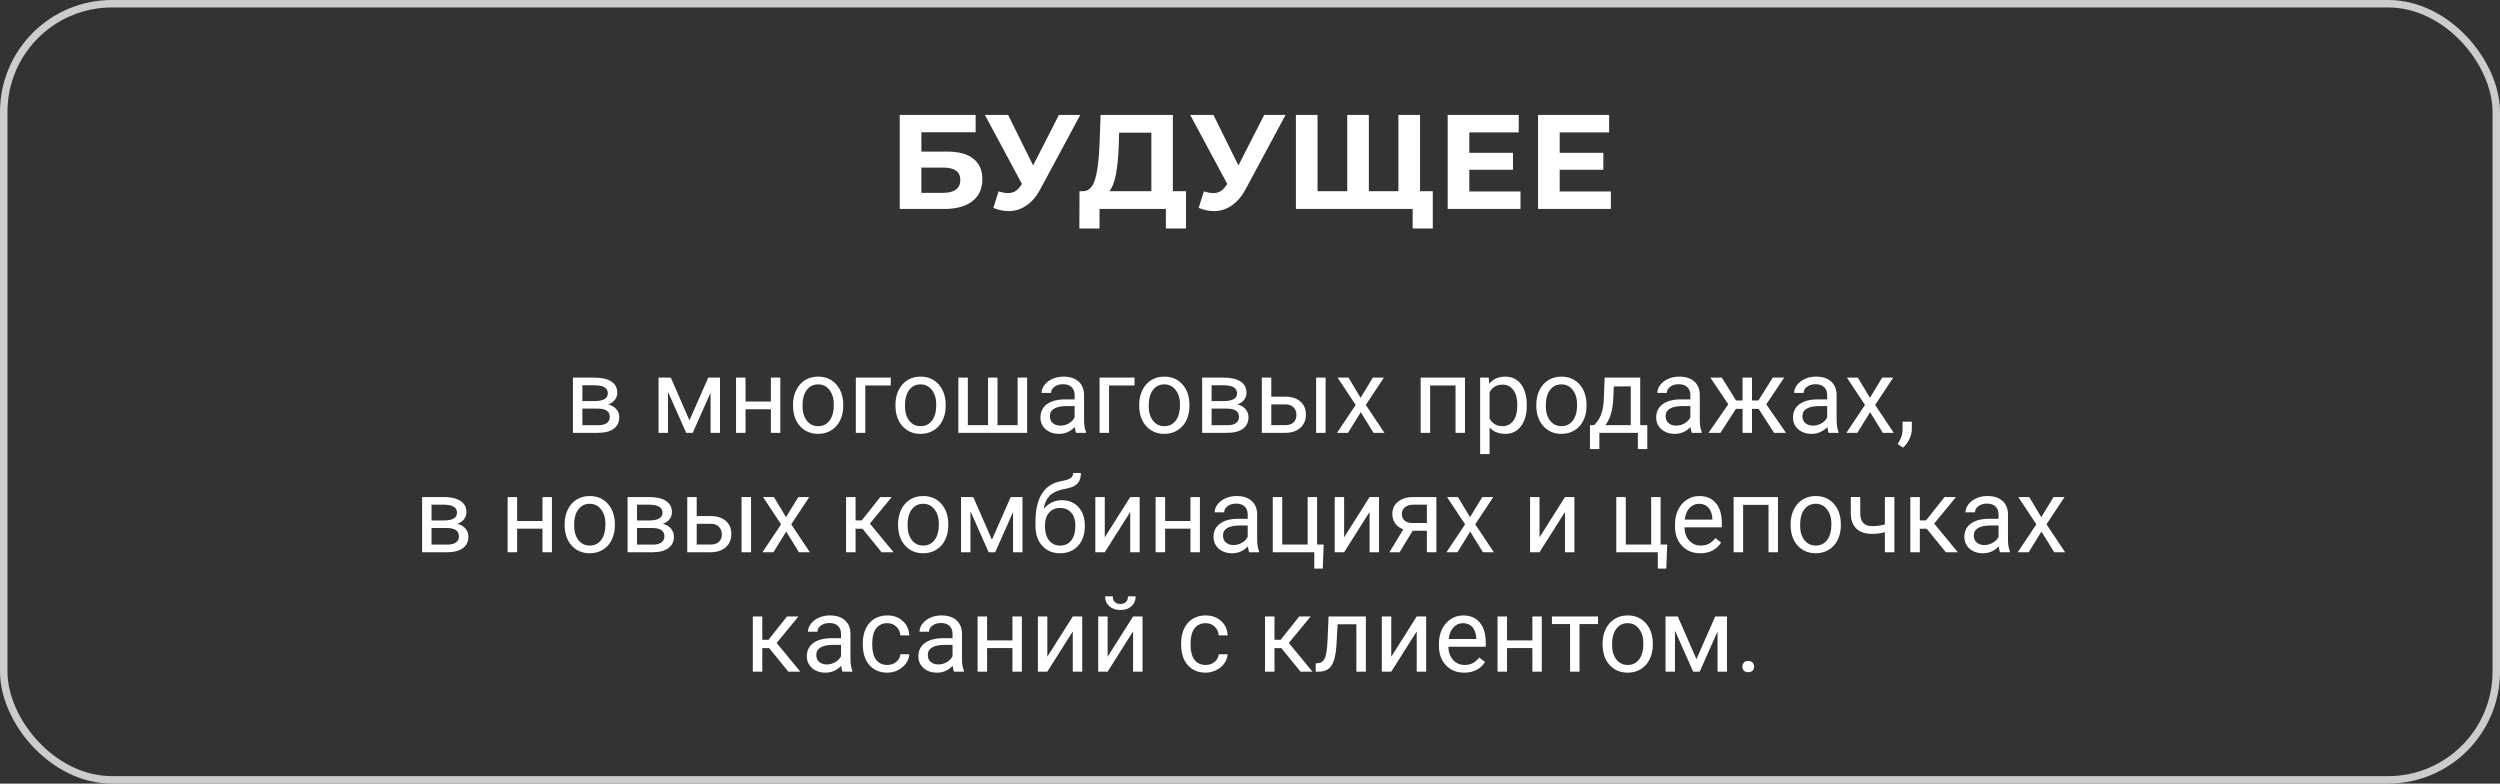
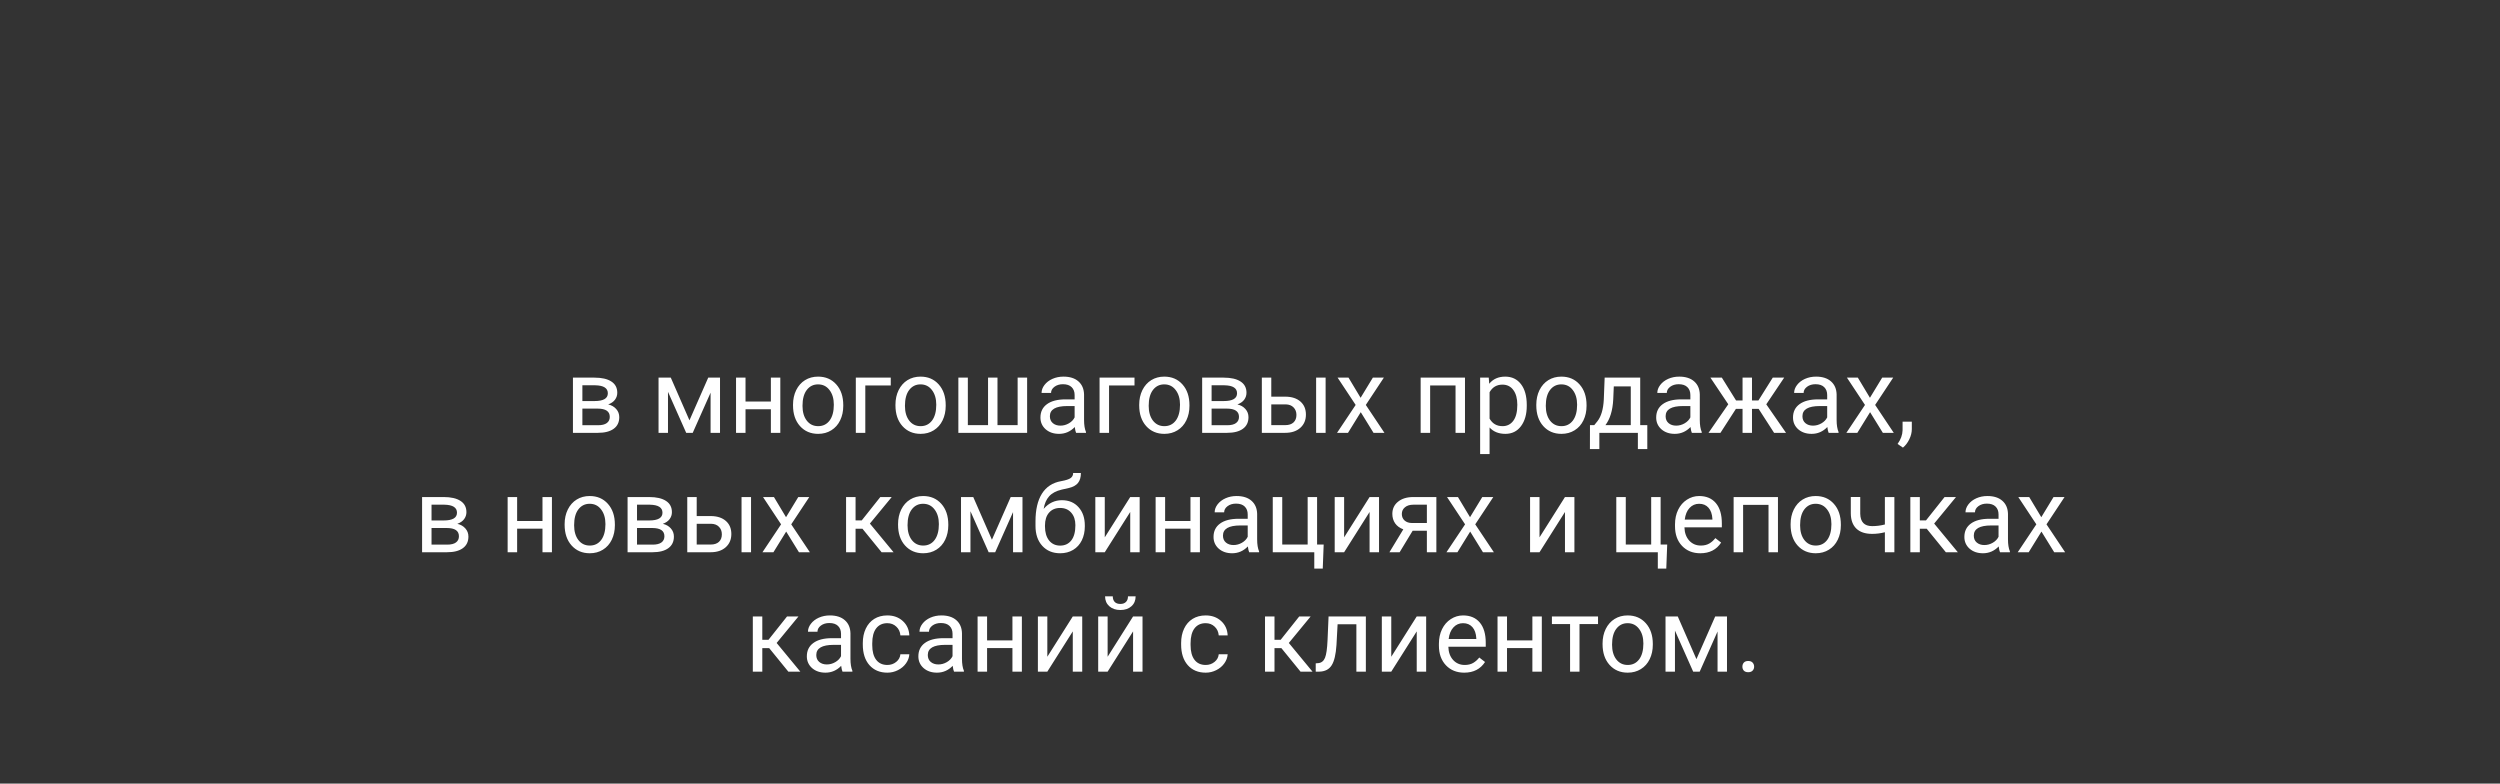
<svg xmlns="http://www.w3.org/2000/svg" width="335" height="105" viewBox="0 0 335 105" fill="none">
  <rect x="0" y="0" width="335" height="105" fill="#333333" stroke="none" />
  <path d="M76.774 58V50.603H79.659C80.644 50.603 81.398 50.777 81.922 51.123C82.451 51.465 82.715 51.968 82.715 52.634C82.715 52.976 82.612 53.285 82.407 53.563C82.202 53.837 81.899 54.047 81.498 54.192C81.945 54.297 82.302 54.502 82.571 54.808C82.845 55.113 82.981 55.477 82.981 55.901C82.981 56.58 82.731 57.1 82.23 57.46C81.733 57.82 81.029 58 80.117 58H76.774ZM78.039 54.753V56.981H80.131C80.659 56.981 81.054 56.883 81.314 56.688C81.578 56.492 81.71 56.216 81.71 55.86C81.71 55.122 81.168 54.753 80.083 54.753H78.039ZM78.039 53.741H79.673C80.858 53.741 81.45 53.395 81.45 52.702C81.45 52.009 80.89 51.652 79.769 51.629H78.039V53.741ZM92.388 56.325L94.903 50.603H96.482V58H95.218V52.62L92.825 58H91.95L89.51 52.504V58H88.245V50.603H89.886L92.388 56.325ZM104.562 58H103.298V54.842H99.9V58H98.629V50.603H99.9V53.81H103.298V50.603H104.562V58ZM106.265 54.233C106.265 53.509 106.406 52.857 106.688 52.278C106.976 51.7 107.372 51.253 107.878 50.938C108.388 50.624 108.969 50.467 109.621 50.467C110.628 50.467 111.442 50.815 112.062 51.513C112.686 52.21 112.998 53.137 112.998 54.295V54.384C112.998 55.104 112.859 55.751 112.581 56.325C112.308 56.895 111.913 57.339 111.398 57.658C110.888 57.977 110.3 58.137 109.635 58.137C108.632 58.137 107.819 57.788 107.194 57.091C106.575 56.394 106.265 55.471 106.265 54.322V54.233ZM107.536 54.384C107.536 55.204 107.725 55.863 108.104 56.359C108.486 56.856 108.997 57.105 109.635 57.105C110.277 57.105 110.788 56.854 111.166 56.352C111.544 55.847 111.733 55.14 111.733 54.233C111.733 53.422 111.54 52.766 111.152 52.265C110.77 51.759 110.259 51.506 109.621 51.506C108.997 51.506 108.493 51.754 108.11 52.251C107.728 52.748 107.536 53.459 107.536 54.384ZM119.362 51.649H115.951V58H114.68V50.603H119.362V51.649ZM119.991 54.233C119.991 53.509 120.132 52.857 120.415 52.278C120.702 51.7 121.099 51.253 121.604 50.938C122.115 50.624 122.696 50.467 123.348 50.467C124.355 50.467 125.168 50.815 125.788 51.513C126.412 52.21 126.725 53.137 126.725 54.295V54.384C126.725 55.104 126.586 55.751 126.308 56.325C126.034 56.895 125.64 57.339 125.125 57.658C124.615 57.977 124.027 58.137 123.361 58.137C122.359 58.137 121.545 57.788 120.921 57.091C120.301 56.394 119.991 55.471 119.991 54.322V54.233ZM121.263 54.384C121.263 55.204 121.452 55.863 121.83 56.359C122.213 56.856 122.723 57.105 123.361 57.105C124.004 57.105 124.514 56.854 124.893 56.352C125.271 55.847 125.46 55.14 125.46 54.233C125.46 53.422 125.266 52.766 124.879 52.265C124.496 51.759 123.986 51.506 123.348 51.506C122.723 51.506 122.22 51.754 121.837 52.251C121.454 52.748 121.263 53.459 121.263 54.384ZM129.691 50.603V56.968H132.398V50.603H133.663V56.968H136.363V50.603H137.635V58H128.42V50.603H129.691ZM144.197 58C144.124 57.854 144.065 57.594 144.02 57.221C143.432 57.831 142.73 58.137 141.914 58.137C141.185 58.137 140.586 57.932 140.116 57.522C139.651 57.107 139.419 56.583 139.419 55.949C139.419 55.179 139.711 54.582 140.294 54.158C140.882 53.73 141.707 53.516 142.769 53.516H143.999V52.935C143.999 52.492 143.867 52.142 143.603 51.882C143.338 51.617 142.949 51.485 142.434 51.485C141.982 51.485 141.604 51.599 141.299 51.827C140.993 52.055 140.841 52.331 140.841 52.654H139.569C139.569 52.285 139.699 51.93 139.959 51.588C140.223 51.242 140.579 50.968 141.025 50.768C141.477 50.567 141.971 50.467 142.509 50.467C143.361 50.467 144.029 50.681 144.512 51.109C144.995 51.533 145.245 52.119 145.264 52.866V56.27C145.264 56.95 145.35 57.49 145.523 57.891V58H144.197ZM142.099 57.036C142.495 57.036 142.871 56.934 143.227 56.728C143.582 56.523 143.84 56.257 143.999 55.929V54.411H143.008C141.458 54.411 140.684 54.865 140.684 55.772C140.684 56.168 140.816 56.478 141.08 56.701C141.344 56.925 141.684 57.036 142.099 57.036ZM152.024 51.649H148.613V58H147.342V50.603H152.024V51.649ZM152.653 54.233C152.653 53.509 152.795 52.857 153.077 52.278C153.364 51.7 153.761 51.253 154.267 50.938C154.777 50.624 155.358 50.467 156.01 50.467C157.017 50.467 157.83 50.815 158.45 51.513C159.075 52.21 159.387 53.137 159.387 54.295V54.384C159.387 55.104 159.248 55.751 158.97 56.325C158.696 56.895 158.302 57.339 157.787 57.658C157.277 57.977 156.689 58.137 156.023 58.137C155.021 58.137 154.207 57.788 153.583 57.091C152.963 56.394 152.653 55.471 152.653 54.322V54.233ZM153.925 54.384C153.925 55.204 154.114 55.863 154.492 56.359C154.875 56.856 155.385 57.105 156.023 57.105C156.666 57.105 157.176 56.854 157.555 56.352C157.933 55.847 158.122 55.14 158.122 54.233C158.122 53.422 157.928 52.766 157.541 52.265C157.158 51.759 156.648 51.506 156.01 51.506C155.385 51.506 154.882 51.754 154.499 52.251C154.116 52.748 153.925 53.459 153.925 54.384ZM161.089 58V50.603H163.974C164.958 50.603 165.712 50.777 166.236 51.123C166.765 51.465 167.029 51.968 167.029 52.634C167.029 52.976 166.927 53.285 166.722 53.563C166.517 53.837 166.214 54.047 165.812 54.192C166.259 54.297 166.617 54.502 166.886 54.808C167.159 55.113 167.296 55.477 167.296 55.901C167.296 56.58 167.045 57.1 166.544 57.46C166.047 57.82 165.343 58 164.432 58H161.089ZM162.354 54.753V56.981H164.445C164.974 56.981 165.368 56.883 165.628 56.688C165.892 56.492 166.024 56.216 166.024 55.86C166.024 55.122 165.482 54.753 164.397 54.753H162.354ZM162.354 53.741H163.987C165.172 53.741 165.765 53.395 165.765 52.702C165.765 52.009 165.204 51.652 164.083 51.629H162.354V53.741ZM170.352 53.153H172.272C173.111 53.162 173.774 53.381 174.262 53.81C174.749 54.238 174.993 54.819 174.993 55.553C174.993 56.291 174.743 56.883 174.241 57.33C173.74 57.777 173.065 58 172.218 58H169.087V50.603H170.352V53.153ZM177.632 58H176.36V50.603H177.632V58ZM170.352 54.185V56.968H172.231C172.705 56.968 173.072 56.847 173.332 56.605C173.592 56.359 173.722 56.024 173.722 55.601C173.722 55.19 173.594 54.855 173.339 54.596C173.088 54.331 172.735 54.195 172.279 54.185H170.352ZM182.321 53.304L183.962 50.603H185.438L183.019 54.261L185.514 58H184.051L182.342 55.231L180.633 58H179.163L181.658 54.261L179.238 50.603H180.701L182.321 53.304ZM196.308 58H195.043V51.649H191.639V58H190.367V50.603H196.308V58ZM204.586 54.384C204.586 55.509 204.328 56.416 203.813 57.105C203.299 57.793 202.601 58.137 201.722 58.137C200.824 58.137 200.118 57.852 199.603 57.282V60.844H198.338V50.603H199.493L199.555 51.424C200.07 50.786 200.785 50.467 201.701 50.467C202.59 50.467 203.292 50.802 203.807 51.472C204.326 52.142 204.586 53.074 204.586 54.268V54.384ZM203.321 54.24C203.321 53.406 203.144 52.748 202.788 52.265C202.433 51.782 201.945 51.54 201.325 51.54C200.56 51.54 199.985 51.88 199.603 52.559V56.093C199.981 56.767 200.56 57.105 201.339 57.105C201.945 57.105 202.426 56.865 202.781 56.387C203.141 55.904 203.321 55.188 203.321 54.24ZM205.864 54.233C205.864 53.509 206.006 52.857 206.288 52.278C206.575 51.7 206.972 51.253 207.478 50.938C207.988 50.624 208.569 50.467 209.221 50.467C210.228 50.467 211.041 50.815 211.661 51.513C212.285 52.21 212.598 53.137 212.598 54.295V54.384C212.598 55.104 212.459 55.751 212.181 56.325C211.907 56.895 211.513 57.339 210.998 57.658C210.488 57.977 209.9 58.137 209.234 58.137C208.232 58.137 207.418 57.788 206.794 57.091C206.174 56.394 205.864 55.471 205.864 54.322V54.233ZM207.136 54.384C207.136 55.204 207.325 55.863 207.703 56.359C208.086 56.856 208.596 57.105 209.234 57.105C209.877 57.105 210.387 56.854 210.766 56.352C211.144 55.847 211.333 55.14 211.333 54.233C211.333 53.422 211.139 52.766 210.752 52.265C210.369 51.759 209.859 51.506 209.221 51.506C208.596 51.506 208.093 51.754 207.71 52.251C207.327 52.748 207.136 53.459 207.136 54.384ZM213.63 56.968L214.067 56.428C214.56 55.79 214.84 54.833 214.908 53.557L215.024 50.603H219.789V56.968H220.739V60.174H219.475V58H214.313V60.174H213.049L213.056 56.968H213.63ZM215.127 56.968H218.524V51.773H216.248L216.173 53.536C216.095 55.008 215.747 56.152 215.127 56.968ZM226.707 58C226.634 57.854 226.575 57.594 226.529 57.221C225.941 57.831 225.24 58.137 224.424 58.137C223.695 58.137 223.095 57.932 222.626 57.522C222.161 57.107 221.929 56.583 221.929 55.949C221.929 55.179 222.22 54.582 222.804 54.158C223.392 53.73 224.216 53.516 225.278 53.516H226.509V52.935C226.509 52.492 226.377 52.142 226.112 51.882C225.848 51.617 225.458 51.485 224.943 51.485C224.492 51.485 224.114 51.599 223.809 51.827C223.503 52.055 223.351 52.331 223.351 52.654H222.079C222.079 52.285 222.209 51.93 222.469 51.588C222.733 51.242 223.089 50.968 223.535 50.768C223.986 50.567 224.481 50.467 225.019 50.467C225.871 50.467 226.538 50.681 227.021 51.109C227.505 51.533 227.755 52.119 227.773 52.866V56.27C227.773 56.95 227.86 57.49 228.033 57.891V58H226.707ZM224.608 57.036C225.005 57.036 225.381 56.934 225.736 56.728C226.092 56.523 226.349 56.257 226.509 55.929V54.411H225.518C223.968 54.411 223.193 54.865 223.193 55.772C223.193 56.168 223.326 56.478 223.59 56.701C223.854 56.925 224.194 57.036 224.608 57.036ZM235.655 54.787H234.767V58H233.502V54.787H232.613L230.542 58H228.942L231.588 54.172L229.195 50.603H230.727L232.634 53.666H233.502V50.603H234.767V53.666H235.628L237.549 50.603H239.08L236.681 54.179L239.326 58H237.727L235.655 54.787ZM245.041 58C244.968 57.854 244.909 57.594 244.863 57.221C244.275 57.831 243.574 58.137 242.758 58.137C242.029 58.137 241.429 57.932 240.96 57.522C240.495 57.107 240.263 56.583 240.263 55.949C240.263 55.179 240.554 54.582 241.138 54.158C241.726 53.73 242.55 53.516 243.612 53.516H244.843V52.935C244.843 52.492 244.711 52.142 244.446 51.882C244.182 51.617 243.792 51.485 243.277 51.485C242.826 51.485 242.448 51.599 242.143 51.827C241.837 52.055 241.685 52.331 241.685 52.654H240.413C240.413 52.285 240.543 51.93 240.803 51.588C241.067 51.242 241.423 50.968 241.869 50.768C242.32 50.567 242.815 50.467 243.353 50.467C244.205 50.467 244.872 50.681 245.355 51.109C245.839 51.533 246.089 52.119 246.107 52.866V56.27C246.107 56.95 246.194 57.49 246.367 57.891V58H245.041ZM242.942 57.036C243.339 57.036 243.715 56.934 244.07 56.728C244.426 56.523 244.683 56.257 244.843 55.929V54.411H243.852C242.302 54.411 241.527 54.865 241.527 55.772C241.527 56.168 241.66 56.478 241.924 56.701C242.188 56.925 242.528 57.036 242.942 57.036ZM250.571 53.304L252.212 50.603H253.688L251.269 54.261L253.764 58H252.301L250.592 55.231L248.883 58H247.413L249.908 54.261L247.488 50.603H248.951L250.571 53.304ZM254.994 59.982L254.276 59.49C254.705 58.893 254.928 58.278 254.946 57.645V56.503H256.184V57.494C256.184 57.954 256.07 58.415 255.842 58.875C255.618 59.335 255.336 59.704 254.994 59.982ZM56.56 74V66.603H59.445C60.43 66.603 61.184 66.777 61.708 67.123C62.237 67.465 62.501 67.968 62.501 68.634C62.501 68.976 62.398 69.285 62.193 69.564C61.988 69.837 61.685 70.046 61.284 70.192C61.731 70.297 62.089 70.502 62.357 70.808C62.631 71.113 62.768 71.478 62.768 71.901C62.768 72.58 62.517 73.1 62.016 73.46C61.519 73.82 60.815 74 59.903 74H56.56ZM57.825 70.753V72.981H59.917C60.446 72.981 60.84 72.883 61.1 72.688C61.364 72.492 61.496 72.216 61.496 71.86C61.496 71.122 60.954 70.753 59.869 70.753H57.825ZM57.825 69.741H59.459C60.644 69.741 61.236 69.395 61.236 68.702C61.236 68.009 60.676 67.652 59.555 67.629H57.825V69.741ZM73.958 74H72.693V70.842H69.296V74H68.024V66.603H69.296V69.81H72.693V66.603H73.958V74ZM75.66 70.233C75.66 69.509 75.801 68.857 76.084 68.278C76.371 67.7 76.768 67.253 77.273 66.939C77.784 66.624 78.365 66.467 79.017 66.467C80.024 66.467 80.837 66.815 81.457 67.513C82.081 68.21 82.394 69.137 82.394 70.295V70.384C82.394 71.104 82.255 71.751 81.977 72.325C81.703 72.895 81.309 73.339 80.794 73.658C80.284 73.977 79.696 74.137 79.03 74.137C78.028 74.137 77.214 73.788 76.59 73.091C75.97 72.394 75.66 71.471 75.66 70.322V70.233ZM76.932 70.384C76.932 71.204 77.121 71.863 77.499 72.359C77.882 72.856 78.392 73.105 79.03 73.105C79.673 73.105 80.183 72.854 80.561 72.353C80.94 71.847 81.129 71.14 81.129 70.233C81.129 69.422 80.935 68.766 80.548 68.265C80.165 67.759 79.655 67.506 79.017 67.506C78.392 67.506 77.889 67.754 77.506 68.251C77.123 68.748 76.932 69.459 76.932 70.384ZM84.096 74V66.603H86.981C87.965 66.603 88.719 66.777 89.243 67.123C89.772 67.465 90.036 67.968 90.036 68.634C90.036 68.976 89.934 69.285 89.728 69.564C89.523 69.837 89.22 70.046 88.819 70.192C89.266 70.297 89.624 70.502 89.893 70.808C90.166 71.113 90.303 71.478 90.303 71.901C90.303 72.58 90.052 73.1 89.551 73.46C89.054 73.82 88.35 74 87.439 74H84.096ZM85.36 70.753V72.981H87.452C87.981 72.981 88.375 72.883 88.635 72.688C88.899 72.492 89.031 72.216 89.031 71.86C89.031 71.122 88.489 70.753 87.404 70.753H85.36ZM85.36 69.741H86.994C88.179 69.741 88.772 69.395 88.772 68.702C88.772 68.009 88.211 67.652 87.09 67.629H85.36V69.741ZM93.358 69.153H95.279C96.118 69.162 96.781 69.381 97.269 69.81C97.756 70.238 98 70.819 98 71.553C98 72.291 97.749 72.883 97.248 73.33C96.747 73.777 96.072 74 95.225 74H92.094V66.603H93.358V69.153ZM100.639 74H99.367V66.603H100.639V74ZM93.358 70.186V72.968H95.238C95.712 72.968 96.079 72.847 96.339 72.606C96.599 72.359 96.728 72.024 96.728 71.601C96.728 71.19 96.601 70.856 96.346 70.596C96.095 70.331 95.742 70.195 95.286 70.186H93.358ZM105.328 69.304L106.969 66.603H108.445L106.025 70.261L108.521 74H107.058L105.349 71.231L103.64 74H102.17L104.665 70.261L102.245 66.603H103.708L105.328 69.304ZM115.568 70.849H114.646V74H113.374V66.603H114.646V69.734H115.473L117.961 66.603H119.492L116.566 70.158L119.738 74H118.132L115.568 70.849ZM120.34 70.233C120.34 69.509 120.481 68.857 120.764 68.278C121.051 67.7 121.447 67.253 121.953 66.939C122.464 66.624 123.045 66.467 123.696 66.467C124.703 66.467 125.517 66.815 126.137 67.513C126.761 68.21 127.073 69.137 127.073 70.295V70.384C127.073 71.104 126.934 71.751 126.656 72.325C126.383 72.895 125.989 73.339 125.474 73.658C124.963 73.977 124.375 74.137 123.71 74.137C122.707 74.137 121.894 73.788 121.27 73.091C120.65 72.394 120.34 71.471 120.34 70.322V70.233ZM121.611 70.384C121.611 71.204 121.8 71.863 122.179 72.359C122.562 72.856 123.072 73.105 123.71 73.105C124.353 73.105 124.863 72.854 125.241 72.353C125.619 71.847 125.809 71.14 125.809 70.233C125.809 69.422 125.615 68.766 125.228 68.265C124.845 67.759 124.334 67.506 123.696 67.506C123.072 67.506 122.568 67.754 122.186 68.251C121.803 68.748 121.611 69.459 121.611 70.384ZM132.918 72.325L135.434 66.603H137.013V74H135.748V68.62L133.355 74H132.48L130.04 68.504V74H128.775V66.603H130.416L132.918 72.325ZM142.297 67.027C143.227 67.027 143.969 67.34 144.525 67.964C145.086 68.584 145.366 69.402 145.366 70.418V70.534C145.366 71.231 145.232 71.856 144.963 72.407C144.694 72.954 144.307 73.38 143.801 73.686C143.299 73.986 142.721 74.137 142.064 74.137C141.071 74.137 140.271 73.806 139.665 73.145C139.059 72.48 138.756 71.589 138.756 70.473V69.857C138.756 68.303 139.043 67.068 139.617 66.152C140.196 65.236 141.048 64.678 142.174 64.478C142.812 64.364 143.243 64.225 143.466 64.061C143.689 63.897 143.801 63.671 143.801 63.384H144.84C144.84 63.953 144.71 64.398 144.45 64.717C144.195 65.036 143.785 65.261 143.22 65.394L142.276 65.606C141.524 65.783 140.959 66.084 140.581 66.508C140.207 66.927 139.964 67.488 139.85 68.189C140.52 67.415 141.335 67.027 142.297 67.027ZM142.051 68.066C141.431 68.066 140.939 68.276 140.574 68.695C140.21 69.11 140.027 69.686 140.027 70.425V70.534C140.027 71.327 140.21 71.956 140.574 72.421C140.943 72.881 141.44 73.111 142.064 73.111C142.693 73.111 143.19 72.879 143.555 72.414C143.919 71.949 144.102 71.27 144.102 70.377C144.102 69.68 143.917 69.121 143.548 68.702C143.183 68.278 142.684 68.066 142.051 68.066ZM151.45 66.603H152.715V74H151.45V68.606L148.039 74H146.774V66.603H148.039V72.004L151.45 66.603ZM160.788 74H159.523V70.842H156.126V74H154.854V66.603H156.126V69.81H159.523V66.603H160.788V74ZM167.392 74C167.319 73.854 167.259 73.594 167.214 73.221C166.626 73.831 165.924 74.137 165.108 74.137C164.379 74.137 163.78 73.932 163.311 73.522C162.846 73.107 162.613 72.583 162.613 71.949C162.613 71.179 162.905 70.582 163.488 70.158C164.076 69.73 164.901 69.516 165.963 69.516H167.193V68.935C167.193 68.493 167.061 68.142 166.797 67.882C166.533 67.618 166.143 67.485 165.628 67.485C165.177 67.485 164.799 67.599 164.493 67.827C164.188 68.055 164.035 68.331 164.035 68.654H162.764C162.764 68.285 162.894 67.93 163.153 67.588C163.418 67.242 163.773 66.968 164.22 66.768C164.671 66.567 165.165 66.467 165.703 66.467C166.555 66.467 167.223 66.681 167.706 67.109C168.189 67.533 168.44 68.119 168.458 68.866V72.27C168.458 72.95 168.545 73.49 168.718 73.891V74H167.392ZM165.293 73.036C165.689 73.036 166.065 72.934 166.421 72.728C166.776 72.523 167.034 72.257 167.193 71.929V70.411H166.202C164.653 70.411 163.878 70.865 163.878 71.772C163.878 72.168 164.01 72.478 164.274 72.701C164.539 72.924 164.878 73.036 165.293 73.036ZM170.55 66.603H171.821V72.968H175.226V66.603H176.49V72.968H177.372L177.249 76.194H176.114V74H170.55V66.603ZM183.524 66.603H184.789V74H183.524V68.606L180.113 74H178.849V66.603H180.113V72.004L183.524 66.603ZM192.473 66.603V74H191.201V71.122H189.294L187.551 74H186.184L188.043 70.931C187.569 70.757 187.204 70.491 186.949 70.131C186.699 69.766 186.573 69.342 186.573 68.859C186.573 68.185 186.826 67.643 187.332 67.232C187.838 66.818 188.515 66.608 189.362 66.603H192.473ZM187.845 68.873C187.845 69.233 187.968 69.525 188.214 69.748C188.46 69.967 188.786 70.079 189.191 70.083H191.201V67.629H189.383C188.913 67.629 188.54 67.745 188.262 67.978C187.984 68.205 187.845 68.504 187.845 68.873ZM196.984 69.304L198.625 66.603H200.102L197.682 70.261L200.177 74H198.714L197.005 71.231L195.296 74H193.826L196.321 70.261L193.901 66.603H195.364L196.984 69.304ZM209.706 66.603H210.971V74H209.706V68.606L206.295 74H205.03V66.603H206.295V72.004L209.706 66.603ZM216.583 66.603H217.854V72.968H221.259V66.603H222.523V72.968H223.405L223.282 76.194H222.147V74H216.583V66.603ZM227.842 74.137C226.839 74.137 226.023 73.809 225.395 73.152C224.766 72.492 224.451 71.61 224.451 70.507V70.274C224.451 69.541 224.59 68.887 224.868 68.312C225.151 67.734 225.543 67.283 226.044 66.959C226.55 66.631 227.097 66.467 227.685 66.467C228.646 66.467 229.394 66.784 229.927 67.417C230.46 68.05 230.727 68.957 230.727 70.138V70.664H225.716C225.734 71.393 225.946 71.983 226.352 72.435C226.762 72.881 227.281 73.105 227.91 73.105C228.357 73.105 228.735 73.013 229.045 72.831C229.355 72.649 229.626 72.407 229.858 72.106L230.631 72.708C230.011 73.66 229.081 74.137 227.842 74.137ZM227.685 67.506C227.174 67.506 226.746 67.693 226.399 68.066C226.053 68.436 225.839 68.955 225.757 69.625H229.462V69.529C229.425 68.887 229.252 68.39 228.942 68.039C228.632 67.684 228.213 67.506 227.685 67.506ZM238.246 74H236.981V67.649H233.577V74H232.306V66.603H238.246V74ZM239.941 70.233C239.941 69.509 240.083 68.857 240.365 68.278C240.652 67.7 241.049 67.253 241.555 66.939C242.065 66.624 242.646 66.467 243.298 66.467C244.305 66.467 245.118 66.815 245.738 67.513C246.363 68.21 246.675 69.137 246.675 70.295V70.384C246.675 71.104 246.536 71.751 246.258 72.325C245.984 72.895 245.59 73.339 245.075 73.658C244.565 73.977 243.977 74.137 243.312 74.137C242.309 74.137 241.495 73.788 240.871 73.091C240.251 72.394 239.941 71.471 239.941 70.322V70.233ZM241.213 70.384C241.213 71.204 241.402 71.863 241.78 72.359C242.163 72.856 242.674 73.105 243.312 73.105C243.954 73.105 244.465 72.854 244.843 72.353C245.221 71.847 245.41 71.14 245.41 70.233C245.41 69.422 245.216 68.766 244.829 68.265C244.446 67.759 243.936 67.506 243.298 67.506C242.674 67.506 242.17 67.754 241.787 68.251C241.404 68.748 241.213 69.459 241.213 70.384ZM253.846 74H252.574V71.32C252.018 71.466 251.449 71.539 250.865 71.539C249.94 71.539 249.234 71.302 248.746 70.828C248.263 70.354 248.017 69.68 248.008 68.805V66.597H249.272V68.846C249.295 69.949 249.826 70.5 250.865 70.5C251.449 70.5 252.018 70.427 252.574 70.281V66.603H253.846V74ZM258.18 70.849H257.257V74H255.985V66.603H257.257V69.734H258.084L260.572 66.603H262.104L259.178 70.158L262.35 74H260.743L258.18 70.849ZM268.003 74C267.93 73.854 267.871 73.594 267.825 73.221C267.237 73.831 266.535 74.137 265.72 74.137C264.991 74.137 264.391 73.932 263.922 73.522C263.457 73.107 263.225 72.583 263.225 71.949C263.225 71.179 263.516 70.582 264.1 70.158C264.688 69.73 265.512 69.516 266.574 69.516H267.805V68.935C267.805 68.493 267.673 68.142 267.408 67.882C267.144 67.618 266.754 67.485 266.239 67.485C265.788 67.485 265.41 67.599 265.104 67.827C264.799 68.055 264.646 68.331 264.646 68.654H263.375C263.375 68.285 263.505 67.93 263.765 67.588C264.029 67.242 264.384 66.968 264.831 66.768C265.282 66.567 265.777 66.467 266.314 66.467C267.167 66.467 267.834 66.681 268.317 67.109C268.8 67.533 269.051 68.119 269.069 68.866V72.27C269.069 72.95 269.156 73.49 269.329 73.891V74H268.003ZM265.904 73.036C266.301 73.036 266.677 72.934 267.032 72.728C267.388 72.523 267.645 72.257 267.805 71.929V70.411H266.813C265.264 70.411 264.489 70.865 264.489 71.772C264.489 72.168 264.621 72.478 264.886 72.701C265.15 72.924 265.49 73.036 265.904 73.036ZM273.533 69.304L275.174 66.603H276.65L274.23 70.261L276.726 74H275.263L273.554 71.231L271.845 74H270.375L272.87 70.261L270.45 66.603H271.913L273.533 69.304ZM103.072 86.849H102.149V90H100.878V82.603H102.149V85.734H102.977L105.465 82.603H106.996L104.07 86.158L107.242 90H105.636L103.072 86.849ZM112.896 90C112.823 89.854 112.763 89.594 112.718 89.221C112.13 89.831 111.428 90.137 110.612 90.137C109.883 90.137 109.284 89.932 108.814 89.522C108.35 89.107 108.117 88.583 108.117 87.949C108.117 87.179 108.409 86.582 108.992 86.158C109.58 85.73 110.405 85.516 111.467 85.516H112.697V84.935C112.697 84.493 112.565 84.142 112.301 83.882C112.036 83.618 111.647 83.485 111.132 83.485C110.681 83.485 110.302 83.599 109.997 83.827C109.692 84.055 109.539 84.331 109.539 84.654H108.268C108.268 84.285 108.397 83.93 108.657 83.588C108.922 83.242 109.277 82.968 109.724 82.768C110.175 82.567 110.669 82.467 111.207 82.467C112.059 82.467 112.727 82.681 113.21 83.109C113.693 83.533 113.944 84.119 113.962 84.866V88.27C113.962 88.95 114.049 89.49 114.222 89.891V90H112.896ZM110.797 89.036C111.193 89.036 111.569 88.934 111.925 88.728C112.28 88.523 112.538 88.257 112.697 87.929V86.411H111.706C110.157 86.411 109.382 86.865 109.382 87.772C109.382 88.168 109.514 88.478 109.778 88.701C110.043 88.924 110.382 89.036 110.797 89.036ZM118.911 89.105C119.362 89.105 119.757 88.968 120.094 88.694C120.431 88.421 120.618 88.079 120.654 87.669H121.851C121.828 88.093 121.682 88.496 121.413 88.879C121.144 89.262 120.784 89.567 120.333 89.795C119.886 90.023 119.412 90.137 118.911 90.137C117.904 90.137 117.102 89.802 116.505 89.132C115.912 88.457 115.616 87.537 115.616 86.37V86.158C115.616 85.438 115.748 84.798 116.013 84.237C116.277 83.677 116.655 83.242 117.147 82.932C117.644 82.622 118.23 82.467 118.904 82.467C119.734 82.467 120.422 82.715 120.969 83.212C121.52 83.709 121.814 84.353 121.851 85.147H120.654C120.618 84.668 120.436 84.276 120.107 83.971C119.784 83.661 119.383 83.506 118.904 83.506C118.262 83.506 117.763 83.738 117.407 84.203C117.056 84.663 116.881 85.331 116.881 86.206V86.445C116.881 87.297 117.056 87.954 117.407 88.414C117.758 88.874 118.259 89.105 118.911 89.105ZM127.839 90C127.766 89.854 127.707 89.594 127.661 89.221C127.073 89.831 126.371 90.137 125.556 90.137C124.826 90.137 124.227 89.932 123.758 89.522C123.293 89.107 123.061 88.583 123.061 87.949C123.061 87.179 123.352 86.582 123.936 86.158C124.523 85.73 125.348 85.516 126.41 85.516H127.641V84.935C127.641 84.493 127.508 84.142 127.244 83.882C126.98 83.618 126.59 83.485 126.075 83.485C125.624 83.485 125.246 83.599 124.94 83.827C124.635 84.055 124.482 84.331 124.482 84.654H123.211C123.211 84.285 123.341 83.93 123.601 83.588C123.865 83.242 124.22 82.968 124.667 82.768C125.118 82.567 125.613 82.467 126.15 82.467C127.003 82.467 127.67 82.681 128.153 83.109C128.636 83.533 128.887 84.119 128.905 84.866V88.27C128.905 88.95 128.992 89.49 129.165 89.891V90H127.839ZM125.74 89.036C126.137 89.036 126.513 88.934 126.868 88.728C127.224 88.523 127.481 88.257 127.641 87.929V86.411H126.649C125.1 86.411 124.325 86.865 124.325 87.772C124.325 88.168 124.457 88.478 124.722 88.701C124.986 88.924 125.326 89.036 125.74 89.036ZM136.931 90H135.666V86.842H132.269V90H130.997V82.603H132.269V85.81H135.666V82.603H136.931V90ZM143.753 82.603H145.018V90H143.753V84.606L140.342 90H139.077V82.603H140.342V88.004L143.753 82.603ZM151.833 82.603H153.098V90H151.833V84.606L148.422 90H147.157V82.603H148.422V88.004L151.833 82.603ZM152.175 79.91C152.175 80.462 151.986 80.906 151.607 81.243C151.234 81.576 150.742 81.742 150.131 81.742C149.52 81.742 149.026 81.574 148.647 81.236C148.269 80.899 148.08 80.457 148.08 79.91H149.112C149.112 80.229 149.199 80.48 149.372 80.662C149.545 80.84 149.798 80.929 150.131 80.929C150.45 80.929 150.698 80.84 150.876 80.662C151.058 80.484 151.149 80.234 151.149 79.91H152.175ZM161.567 89.105C162.019 89.105 162.413 88.968 162.75 88.694C163.087 88.421 163.274 88.079 163.311 87.669H164.507C164.484 88.093 164.338 88.496 164.069 88.879C163.8 89.262 163.44 89.567 162.989 89.795C162.543 90.023 162.069 90.137 161.567 90.137C160.56 90.137 159.758 89.802 159.161 89.132C158.569 88.457 158.272 87.537 158.272 86.37V86.158C158.272 85.438 158.405 84.798 158.669 84.237C158.933 83.677 159.312 83.242 159.804 82.932C160.3 82.622 160.886 82.467 161.561 82.467C162.39 82.467 163.078 82.715 163.625 83.212C164.176 83.709 164.47 84.353 164.507 85.147H163.311C163.274 84.668 163.092 84.276 162.764 83.971C162.44 83.661 162.039 83.506 161.561 83.506C160.918 83.506 160.419 83.738 160.063 84.203C159.713 84.663 159.537 85.331 159.537 86.206V86.445C159.537 87.297 159.713 87.954 160.063 88.414C160.414 88.874 160.916 89.105 161.567 89.105ZM171.705 86.849H170.782V90H169.511V82.603H170.782V85.734H171.609L174.098 82.603H175.629L172.703 86.158L175.875 90H174.269L171.705 86.849ZM183.025 82.603V90H181.754V83.649H179.238L179.088 86.418C179.006 87.689 178.792 88.599 178.445 89.145C178.104 89.692 177.559 89.977 176.812 90H176.306V88.886L176.668 88.858C177.078 88.813 177.372 88.576 177.55 88.147C177.728 87.719 177.841 86.926 177.892 85.769L178.028 82.603H183.025ZM189.841 82.603H191.105V90H189.841V84.606L186.43 90H185.165V82.603H186.43V88.004L189.841 82.603ZM196.205 90.137C195.202 90.137 194.387 89.809 193.758 89.152C193.129 88.492 192.814 87.61 192.814 86.507V86.274C192.814 85.541 192.953 84.887 193.231 84.312C193.514 83.734 193.906 83.283 194.407 82.959C194.913 82.631 195.46 82.467 196.048 82.467C197.009 82.467 197.757 82.784 198.29 83.417C198.823 84.05 199.09 84.957 199.09 86.138V86.664H194.079C194.097 87.393 194.309 87.983 194.715 88.435C195.125 88.881 195.645 89.105 196.273 89.105C196.72 89.105 197.098 89.013 197.408 88.831C197.718 88.649 197.989 88.407 198.222 88.106L198.994 88.708C198.374 89.66 197.445 90.137 196.205 90.137ZM196.048 83.506C195.537 83.506 195.109 83.693 194.763 84.066C194.416 84.436 194.202 84.955 194.12 85.625H197.825V85.529C197.789 84.887 197.616 84.39 197.306 84.039C196.996 83.684 196.576 83.506 196.048 83.506ZM206.603 90H205.338V86.842H201.94V90H200.669V82.603H201.94V85.81H205.338V82.603H206.603V90ZM214.136 83.629H211.654V90H210.39V83.629H207.956V82.603H214.136V83.629ZM214.744 86.233C214.744 85.509 214.885 84.857 215.168 84.278C215.455 83.7 215.852 83.253 216.357 82.939C216.868 82.624 217.449 82.467 218.101 82.467C219.108 82.467 219.921 82.815 220.541 83.513C221.165 84.21 221.478 85.137 221.478 86.295V86.384C221.478 87.104 221.339 87.751 221.061 88.325C220.787 88.895 220.393 89.339 219.878 89.658C219.368 89.977 218.78 90.137 218.114 90.137C217.112 90.137 216.298 89.788 215.674 89.091C215.054 88.394 214.744 87.471 214.744 86.322V86.233ZM216.016 86.384C216.016 87.204 216.205 87.863 216.583 88.359C216.966 88.856 217.476 89.105 218.114 89.105C218.757 89.105 219.267 88.854 219.646 88.353C220.024 87.847 220.213 87.14 220.213 86.233C220.213 85.422 220.019 84.766 219.632 84.265C219.249 83.759 218.739 83.506 218.101 83.506C217.476 83.506 216.973 83.754 216.59 84.251C216.207 84.748 216.016 85.459 216.016 86.384ZM227.322 88.325L229.838 82.603H231.417V90H230.152V84.62L227.76 90H226.885L224.444 84.504V90H223.18V82.603H224.82L227.322 88.325ZM233.481 89.337C233.481 89.118 233.545 88.936 233.673 88.79C233.805 88.644 234.001 88.571 234.261 88.571C234.521 88.571 234.716 88.644 234.849 88.79C234.985 88.936 235.054 89.118 235.054 89.337C235.054 89.546 234.985 89.722 234.849 89.863C234.716 90.005 234.521 90.075 234.261 90.075C234.001 90.075 233.805 90.005 233.673 89.863C233.545 89.722 233.481 89.546 233.481 89.337Z" fill="white" />
-   <path d="M120.566 15.4H130.736V17.722H123.464V20.314H126.956C128.48 20.314 129.638 20.632 130.43 21.268C131.234 21.904 131.636 22.822 131.636 24.022C131.636 25.282 131.192 26.26 130.304 26.956C129.416 27.652 128.162 28 126.542 28H120.566V15.4ZM126.38 25.84C127.124 25.84 127.694 25.696 128.09 25.408C128.486 25.108 128.684 24.676 128.684 24.112C128.684 23.008 127.916 22.456 126.38 22.456H123.464V25.84H126.38ZM144.756 15.4L139.392 25.372C138.876 26.332 138.252 27.058 137.52 27.55C136.8 28.042 136.014 28.288 135.162 28.288C134.502 28.288 133.818 28.144 133.11 27.856L133.812 25.642C134.316 25.798 134.736 25.876 135.072 25.876C135.432 25.876 135.756 25.792 136.044 25.624C136.332 25.444 136.596 25.168 136.836 24.796L136.944 24.652L131.976 15.4H135.09L138.438 22.168L141.894 15.4H144.756ZM158.927 25.624V30.61H156.227V28H147.335V30.61H144.635L144.653 25.624H145.157C145.913 25.6 146.447 25.048 146.759 23.968C147.071 22.888 147.263 21.346 147.335 19.342L147.479 15.4H157.163V25.624H158.927ZM149.909 19.612C149.849 21.112 149.723 22.372 149.531 23.392C149.339 24.4 149.045 25.144 148.649 25.624H154.283V17.776H149.963L149.909 19.612ZM172.266 15.4L166.902 25.372C166.386 26.332 165.762 27.058 165.03 27.55C164.31 28.042 163.524 28.288 162.672 28.288C162.012 28.288 161.328 28.144 160.62 27.856L161.322 25.642C161.826 25.798 162.246 25.876 162.582 25.876C162.942 25.876 163.266 25.792 163.554 25.624C163.842 25.444 164.106 25.168 164.346 24.796L164.454 24.652L159.486 15.4H162.6L165.948 22.168L169.404 15.4H172.266ZM190.284 15.4V28H173.652V15.4H176.55V25.624H180.528V15.4H183.426V25.624H187.386V15.4H190.284ZM191.994 25.624V30.61H189.294V28H187.332V25.624H191.994ZM203.746 25.66V28H193.99V15.4H203.512V17.74H196.888V20.476H202.738V22.744H196.888V25.66H203.746ZM215.857 25.66V28H206.101V15.4H215.623V17.74H208.999V20.476H214.849V22.744H208.999V25.66H215.857Z" fill="white" />
-   <rect x="0.5" y="0.5" width="334" height="104" rx="14.5" stroke="white" stroke-opacity="0.75" />
</svg>